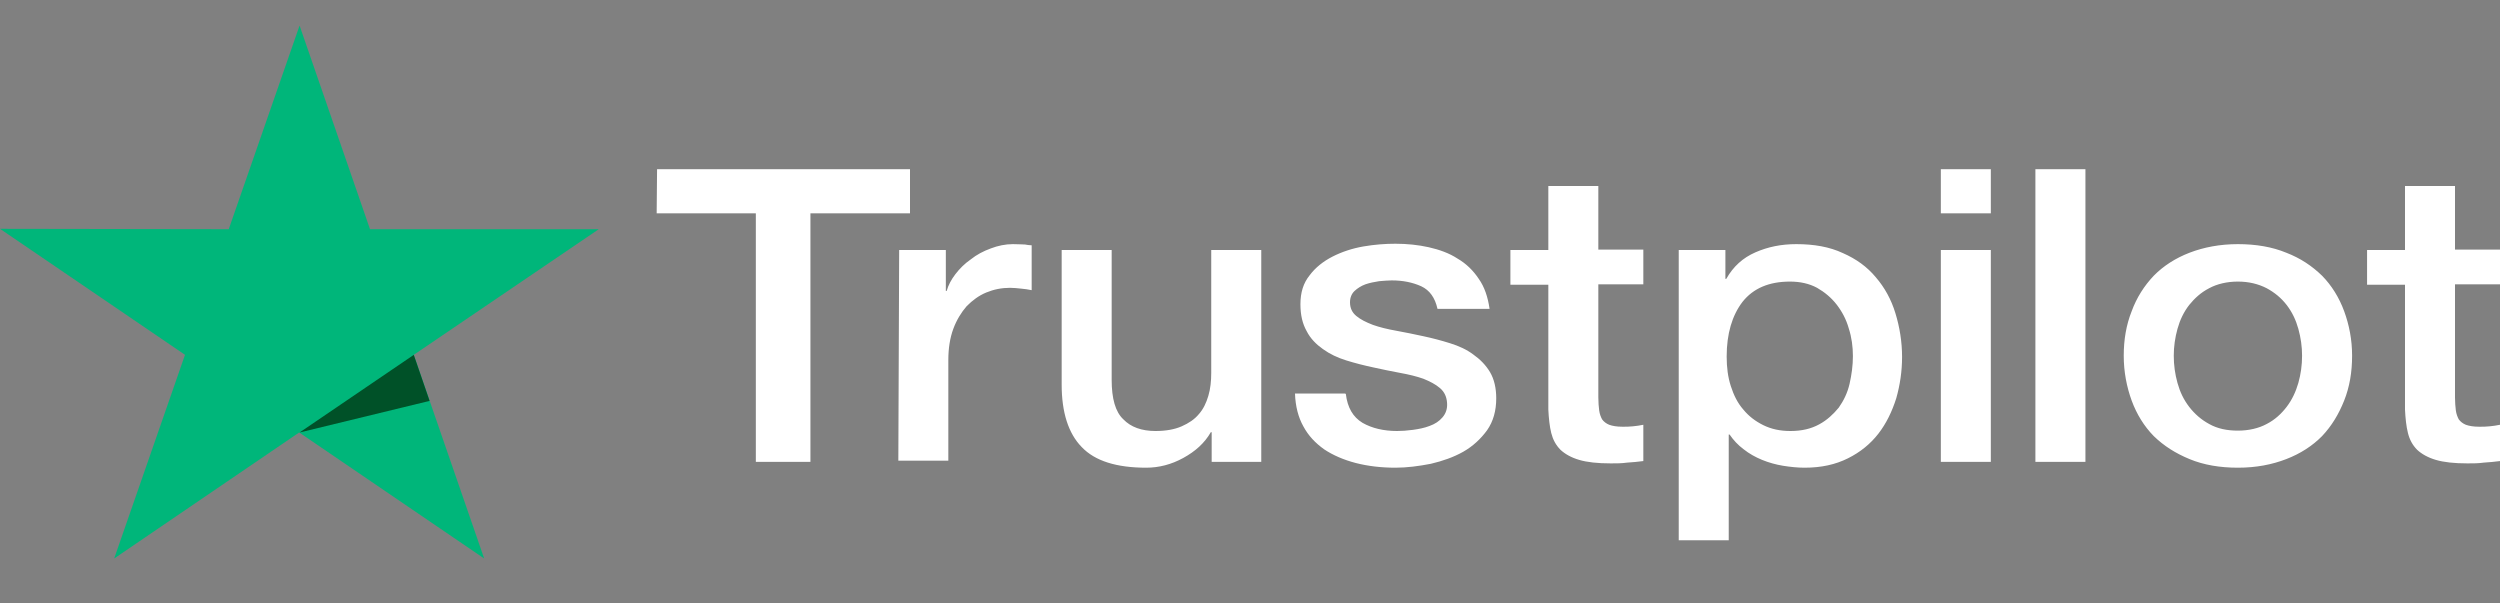
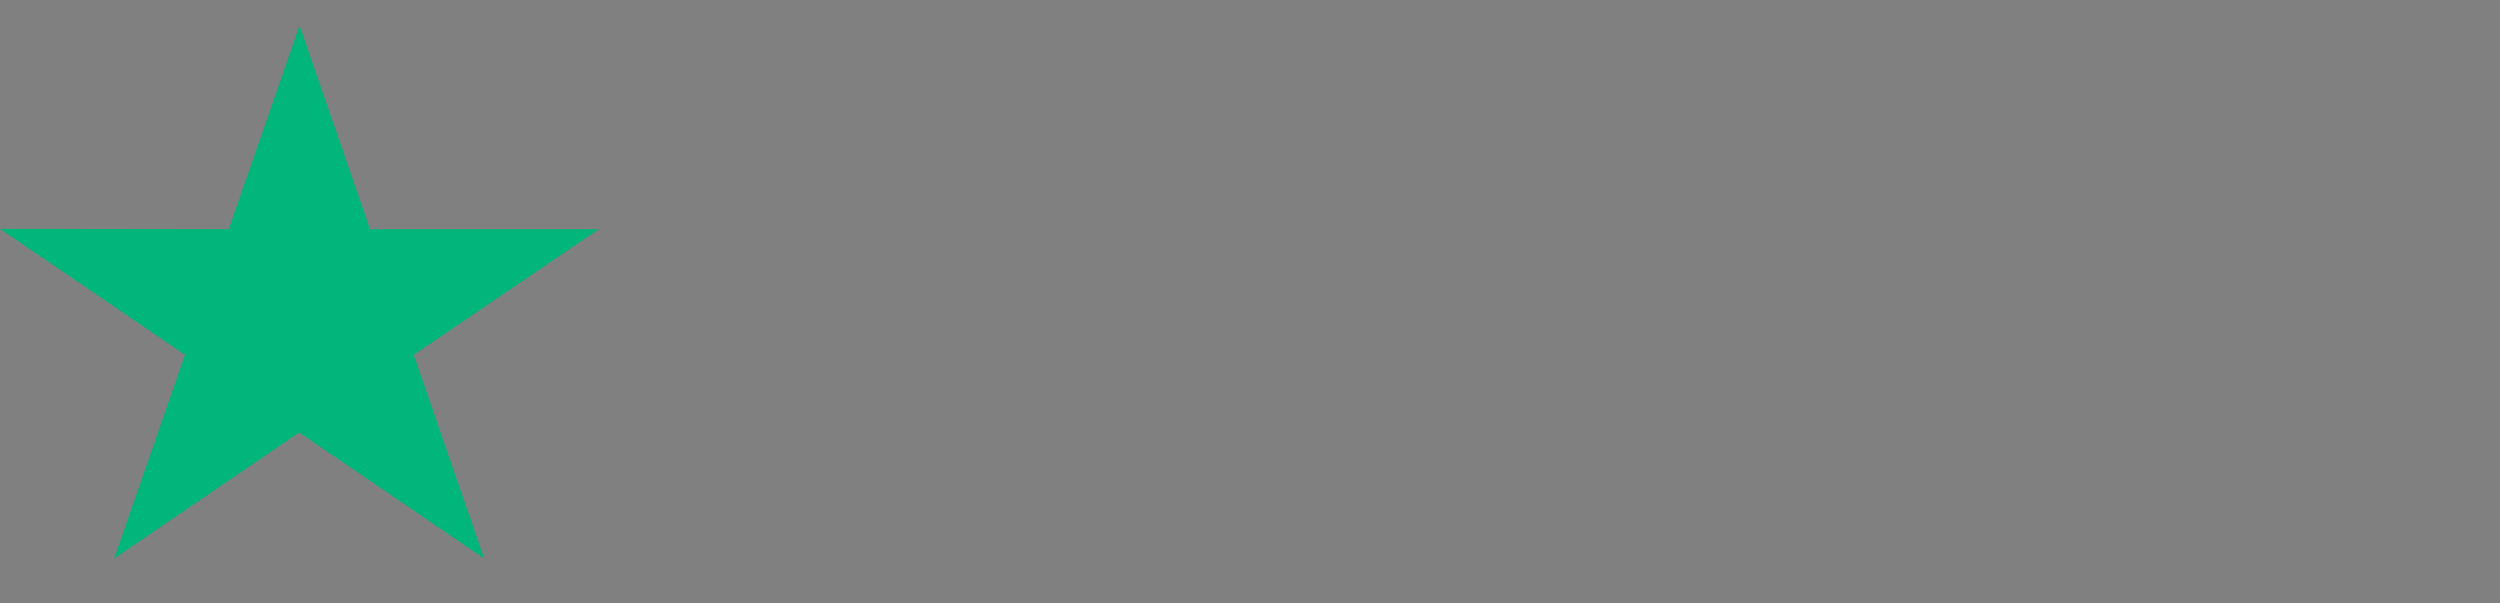
<svg xmlns="http://www.w3.org/2000/svg" width="87" height="21" viewBox="0 0 87 21" fill="none">
  <rect x="0" y="0" width="87" height="21" fill="#808080" stroke="none" />
-   <path d="M22.866 5.889L31.668 5.889L31.668 7.423L28.203 7.423L28.203 16.072L26.303 16.072L26.303 7.423L22.852 7.423L22.866 5.889ZM31.291 8.699L32.915 8.699L32.915 10.125L32.944 10.125C33.002 9.921 33.103 9.731 33.248 9.541C33.394 9.351 33.568 9.174 33.785 9.025C33.988 8.862 34.22 8.74 34.481 8.645C34.727 8.55 34.989 8.496 35.249 8.496C35.453 8.496 35.597 8.509 35.67 8.509C35.742 8.523 35.83 8.536 35.902 8.536L35.902 10.098C35.786 10.071 35.656 10.057 35.525 10.043C35.395 10.03 35.279 10.016 35.148 10.016C34.858 10.016 34.583 10.071 34.322 10.179C34.06 10.288 33.843 10.451 33.64 10.655C33.452 10.872 33.292 11.13 33.176 11.442C33.06 11.754 33.002 12.121 33.002 12.528L33.002 16.031L31.262 16.031L31.291 8.699ZM43.877 16.072L42.166 16.072L42.166 15.04L42.137 15.04C41.919 15.42 41.6 15.705 41.18 15.936C40.76 16.167 40.325 16.276 39.889 16.276C38.86 16.276 38.106 16.045 37.642 15.556C37.178 15.081 36.946 14.348 36.946 13.384L36.946 8.699L38.686 8.699L38.686 13.221C38.686 13.872 38.816 14.334 39.092 14.592C39.353 14.864 39.73 14.999 40.209 14.999C40.571 14.999 40.876 14.945 41.122 14.836C41.368 14.728 41.572 14.592 41.717 14.415C41.876 14.239 41.977 14.022 42.05 13.777C42.123 13.533 42.151 13.261 42.151 12.976L42.151 8.699L43.892 8.699L43.892 16.072L43.877 16.072ZM46.835 13.71C46.893 14.185 47.081 14.511 47.415 14.714C47.748 14.904 48.154 14.999 48.618 14.999C48.778 14.999 48.967 14.986 49.169 14.959C49.373 14.931 49.575 14.891 49.749 14.823C49.938 14.755 50.083 14.66 50.199 14.524C50.315 14.388 50.373 14.225 50.358 14.022C50.344 13.818 50.272 13.642 50.112 13.506C49.953 13.37 49.764 13.275 49.532 13.18C49.3 13.098 49.025 13.031 48.72 12.976C48.416 12.922 48.111 12.854 47.792 12.786C47.473 12.718 47.154 12.637 46.849 12.542C46.545 12.447 46.284 12.325 46.038 12.148C45.806 11.985 45.602 11.781 45.472 11.524C45.327 11.265 45.255 10.967 45.255 10.587C45.255 10.179 45.356 9.853 45.574 9.582C45.776 9.31 46.052 9.093 46.371 8.93C46.69 8.767 47.053 8.645 47.444 8.577C47.836 8.509 48.212 8.482 48.56 8.482C48.967 8.482 49.358 8.523 49.721 8.604C50.083 8.686 50.431 8.808 50.721 8.998C51.026 9.175 51.272 9.419 51.461 9.704C51.663 9.989 51.779 10.342 51.837 10.749L50.025 10.749C49.938 10.356 49.749 10.098 49.459 9.962C49.155 9.826 48.822 9.758 48.43 9.758C48.314 9.758 48.154 9.772 47.995 9.785C47.821 9.813 47.676 9.84 47.517 9.894C47.371 9.948 47.241 10.03 47.139 10.125C47.038 10.22 46.98 10.356 46.98 10.519C46.98 10.722 47.053 10.872 47.197 10.994C47.343 11.116 47.531 11.211 47.778 11.306C48.01 11.388 48.285 11.456 48.59 11.51C48.894 11.564 49.213 11.632 49.532 11.7C49.851 11.768 50.156 11.849 50.46 11.944C50.764 12.039 51.04 12.162 51.272 12.338C51.504 12.501 51.707 12.705 51.852 12.949C51.997 13.194 52.069 13.506 52.069 13.859C52.069 14.293 51.968 14.66 51.751 14.972C51.533 15.271 51.258 15.529 50.924 15.719C50.59 15.909 50.199 16.045 49.793 16.14C49.373 16.221 48.967 16.276 48.56 16.276C48.068 16.276 47.603 16.221 47.183 16.113C46.763 16.004 46.386 15.841 46.081 15.637C45.776 15.42 45.53 15.162 45.356 14.836C45.182 14.524 45.081 14.144 45.066 13.696L46.821 13.696L46.821 13.71L46.835 13.71ZM52.562 8.699L53.882 8.699L53.882 6.473L55.622 6.473L55.622 8.686L57.188 8.686L57.188 9.894L55.622 9.894L55.622 13.832C55.622 14.008 55.636 14.144 55.651 14.28C55.666 14.402 55.709 14.511 55.752 14.592C55.81 14.674 55.898 14.741 55.999 14.782C56.115 14.823 56.26 14.85 56.463 14.85C56.579 14.85 56.709 14.85 56.825 14.836C56.941 14.823 57.072 14.809 57.188 14.782L57.188 16.045C56.999 16.072 56.811 16.086 56.623 16.099C56.434 16.126 56.26 16.126 56.057 16.126C55.593 16.126 55.23 16.086 54.955 16.004C54.679 15.923 54.462 15.8 54.303 15.651C54.143 15.488 54.041 15.298 53.983 15.067C53.925 14.836 53.897 14.551 53.882 14.253L53.882 9.908L52.562 9.908L52.562 8.672L52.562 8.699ZM58.406 8.699L60.044 8.699L60.044 9.704L60.074 9.704C60.32 9.27 60.654 8.971 61.089 8.781C61.523 8.591 61.987 8.496 62.51 8.496C63.133 8.496 63.669 8.591 64.133 8.808C64.597 9.012 64.975 9.283 65.279 9.65C65.584 10.003 65.816 10.424 65.96 10.899C66.106 11.374 66.192 11.89 66.192 12.42C66.192 12.922 66.12 13.397 65.99 13.859C65.844 14.32 65.641 14.741 65.366 15.094C65.091 15.447 64.743 15.733 64.308 15.95C63.873 16.167 63.38 16.276 62.8 16.276C62.553 16.276 62.292 16.248 62.045 16.208C61.799 16.167 61.553 16.099 61.321 16.004C61.089 15.909 60.871 15.787 60.682 15.637C60.48 15.488 60.32 15.312 60.19 15.122L60.16 15.122L60.16 18.801L58.42 18.801L58.42 8.699L58.406 8.699ZM64.481 12.392C64.481 12.067 64.438 11.741 64.337 11.428C64.249 11.116 64.105 10.845 63.916 10.6C63.727 10.356 63.495 10.166 63.234 10.016C62.959 9.867 62.64 9.799 62.292 9.799C61.567 9.799 61.016 10.03 60.639 10.505C60.276 10.98 60.088 11.618 60.088 12.406C60.088 12.786 60.132 13.126 60.233 13.438C60.334 13.75 60.465 14.022 60.668 14.253C60.856 14.483 61.089 14.66 61.364 14.796C61.639 14.931 61.944 14.999 62.306 14.999C62.712 14.999 63.032 14.918 63.307 14.768C63.583 14.619 63.8 14.415 63.989 14.185C64.162 13.94 64.293 13.669 64.365 13.357C64.438 13.031 64.481 12.718 64.481 12.392ZM67.541 5.889L69.281 5.889L69.281 7.423L67.541 7.423L67.541 5.889ZM67.541 8.699L69.281 8.699L69.281 16.072L67.541 16.072L67.541 8.699ZM70.832 5.889L72.573 5.889L72.573 16.072L70.832 16.072L70.832 5.889ZM77.879 16.276C77.256 16.276 76.691 16.181 76.198 15.977C75.704 15.773 75.299 15.515 74.951 15.176C74.617 14.836 74.356 14.415 74.182 13.94C74.008 13.465 73.906 12.935 73.906 12.379C73.906 11.822 73.993 11.306 74.182 10.831C74.356 10.356 74.617 9.948 74.951 9.595C75.284 9.256 75.704 8.984 76.198 8.794C76.691 8.604 77.256 8.496 77.879 8.496C78.503 8.496 79.069 8.591 79.561 8.794C80.055 8.984 80.46 9.256 80.808 9.595C81.142 9.935 81.403 10.356 81.577 10.831C81.751 11.306 81.853 11.822 81.853 12.379C81.853 12.949 81.766 13.465 81.577 13.94C81.388 14.415 81.142 14.823 80.808 15.176C80.475 15.515 80.055 15.787 79.561 15.977C79.069 16.167 78.517 16.276 77.879 16.276ZM77.879 14.986C78.257 14.986 78.605 14.904 78.88 14.755C79.17 14.606 79.388 14.402 79.576 14.158C79.764 13.913 79.895 13.628 79.982 13.329C80.069 13.017 80.112 12.705 80.112 12.379C80.112 12.067 80.069 11.754 79.982 11.442C79.895 11.13 79.764 10.858 79.576 10.614C79.388 10.369 79.156 10.179 78.88 10.03C78.59 9.881 78.257 9.799 77.879 9.799C77.502 9.799 77.154 9.881 76.879 10.03C76.589 10.179 76.371 10.383 76.183 10.614C75.995 10.858 75.864 11.13 75.777 11.442C75.69 11.754 75.647 12.067 75.647 12.379C75.647 12.705 75.69 13.017 75.777 13.329C75.864 13.642 75.995 13.913 76.183 14.158C76.371 14.402 76.603 14.606 76.879 14.755C77.169 14.918 77.502 14.986 77.879 14.986ZM82.374 8.699L83.694 8.699L83.694 6.473L85.434 6.473L85.434 8.686L87 8.686L87 9.894L85.434 9.894L85.434 13.832C85.434 14.008 85.448 14.144 85.463 14.28C85.478 14.402 85.521 14.511 85.564 14.592C85.623 14.674 85.71 14.741 85.811 14.782C85.927 14.823 86.072 14.85 86.275 14.85C86.391 14.85 86.522 14.85 86.638 14.836C86.754 14.823 86.884 14.809 87 14.782L87 16.045C86.811 16.072 86.623 16.086 86.434 16.099C86.246 16.126 86.072 16.126 85.869 16.126C85.405 16.126 85.043 16.086 84.767 16.004C84.492 15.923 84.274 15.8 84.115 15.651C83.955 15.488 83.853 15.298 83.796 15.067C83.737 14.836 83.709 14.551 83.694 14.253L83.694 9.908L82.374 9.908L82.374 8.672L82.374 8.699Z" fill="white" />
  <path d="M20.837 7.976L12.876 7.976L10.425 0.889L7.96 7.976L-6.19459e-07 7.963L6.438 12.348L3.973 19.436L10.411 15.05L16.849 19.436L14.399 12.348L20.837 7.976Z" fill="#00B67A" />
-   <path d="M14.95 13.951L14.399 12.349L10.425 15.051L14.95 13.951Z" fill="#005128" />
</svg>